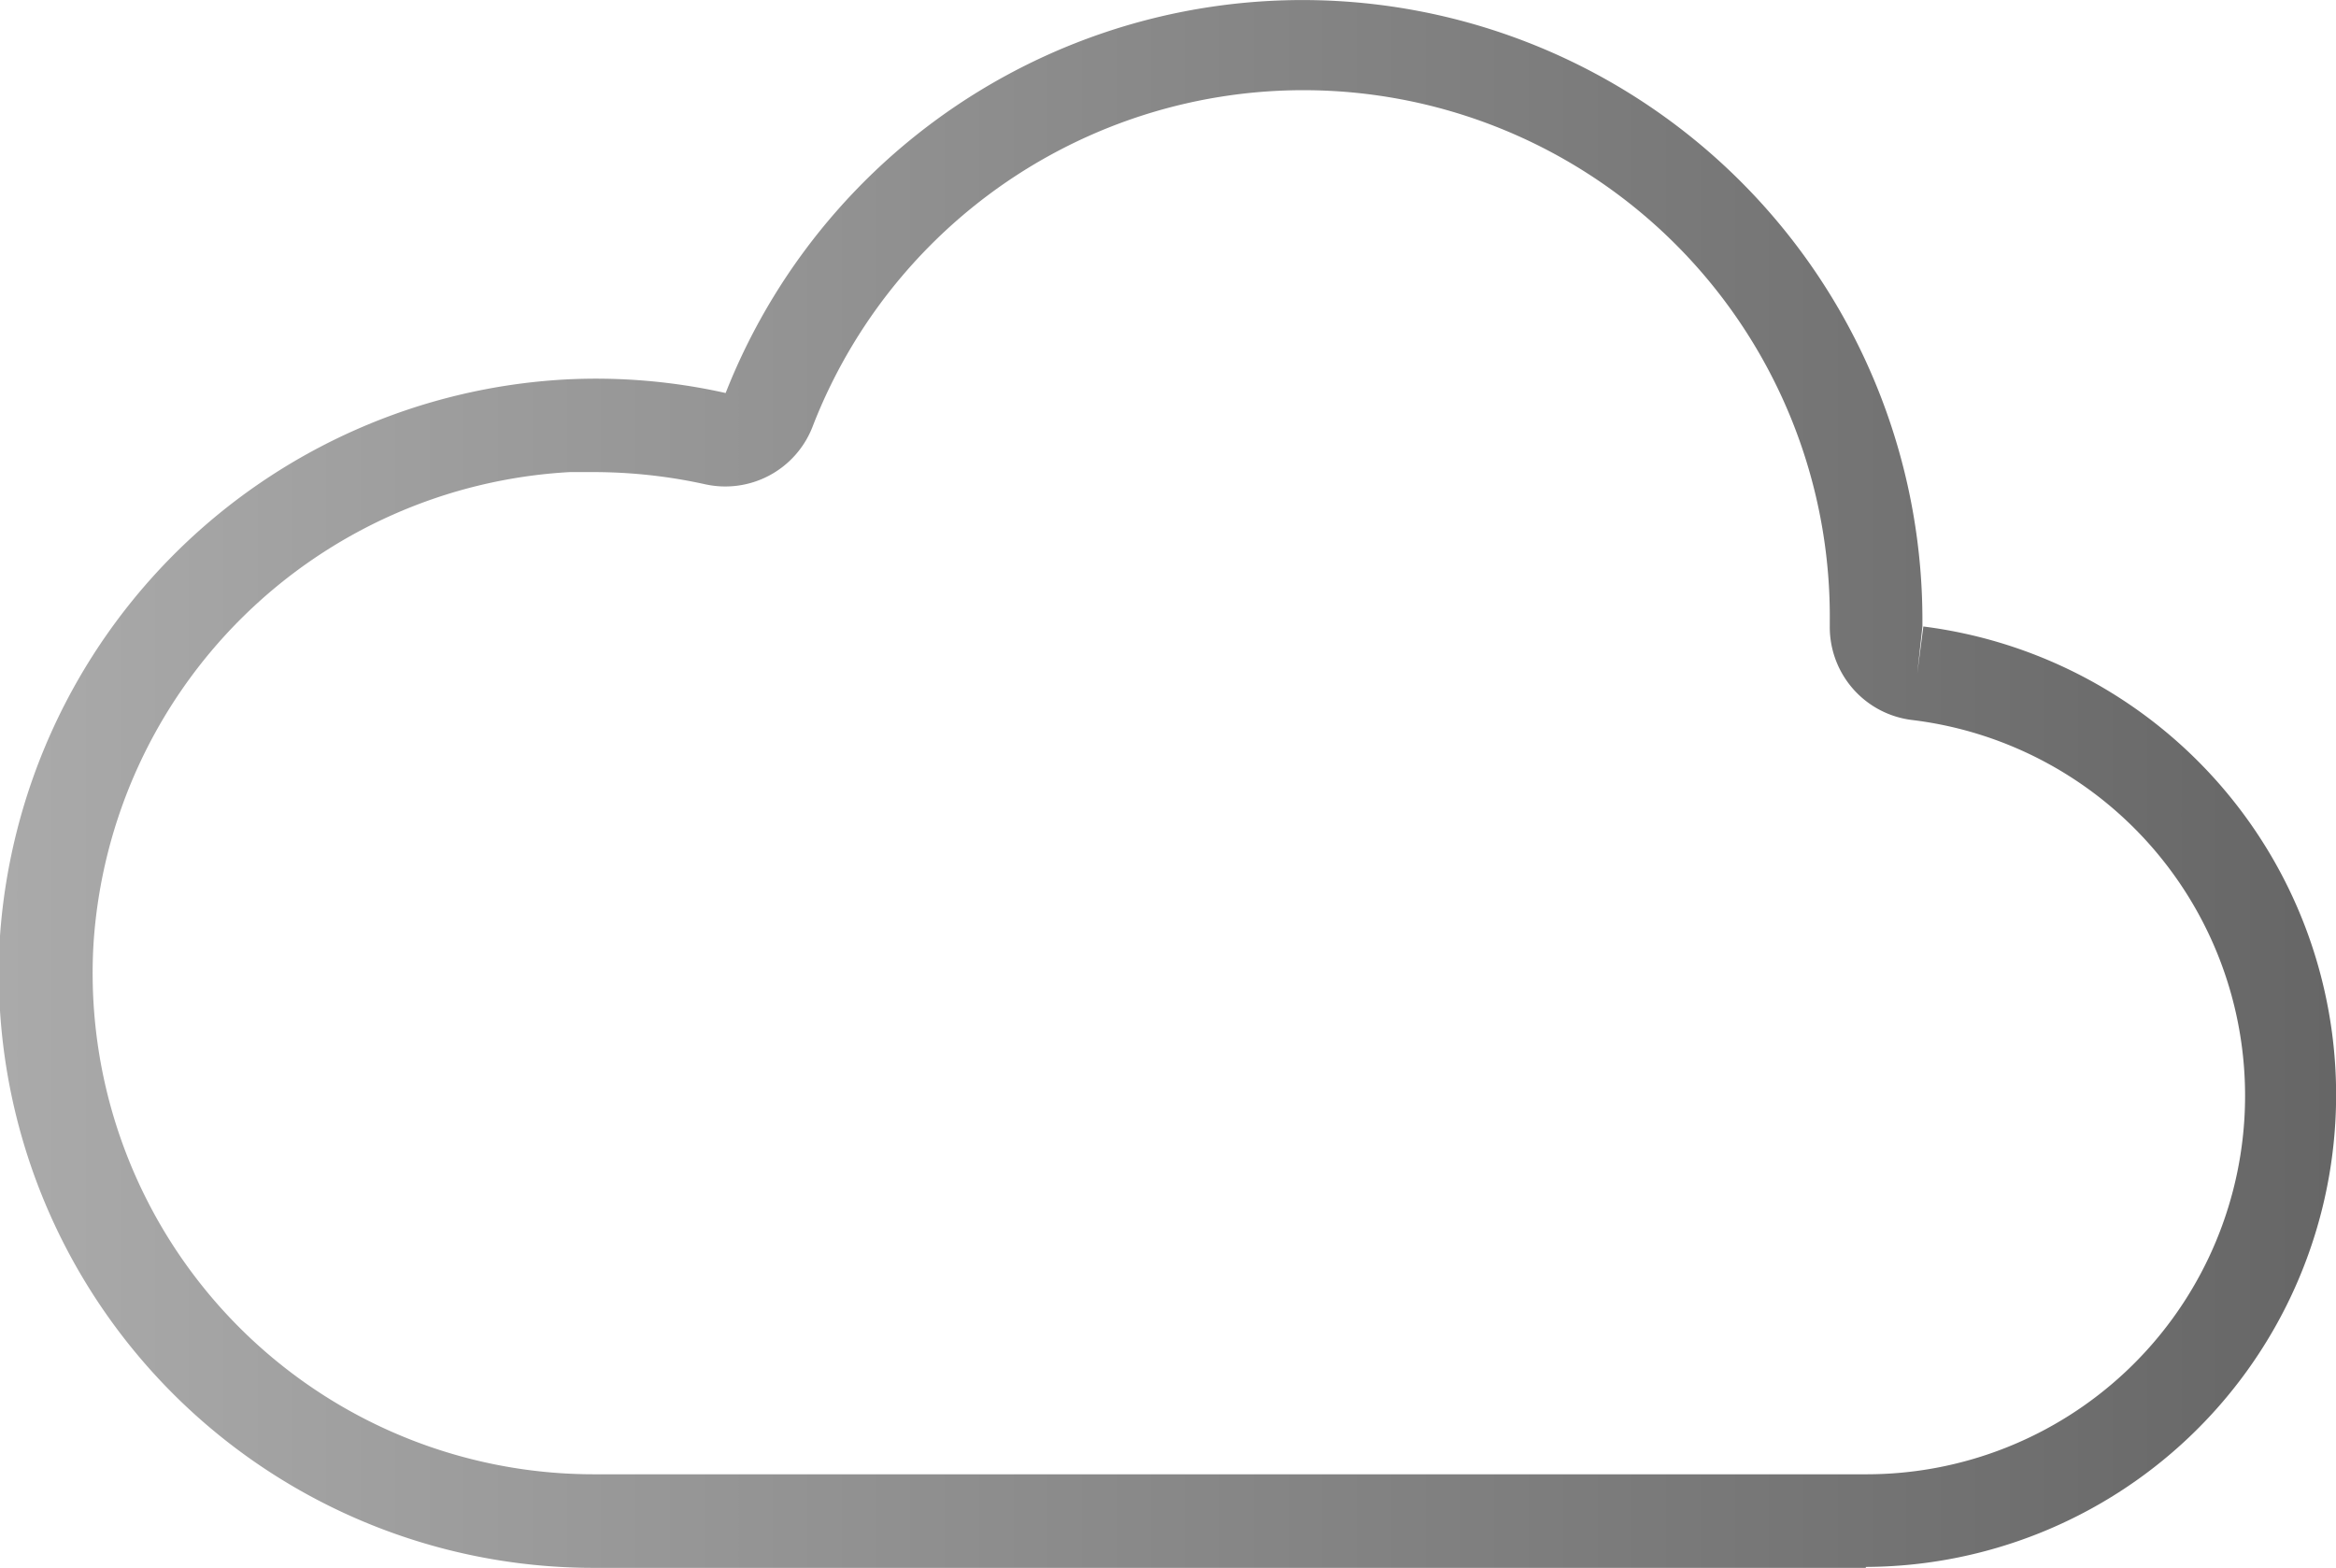
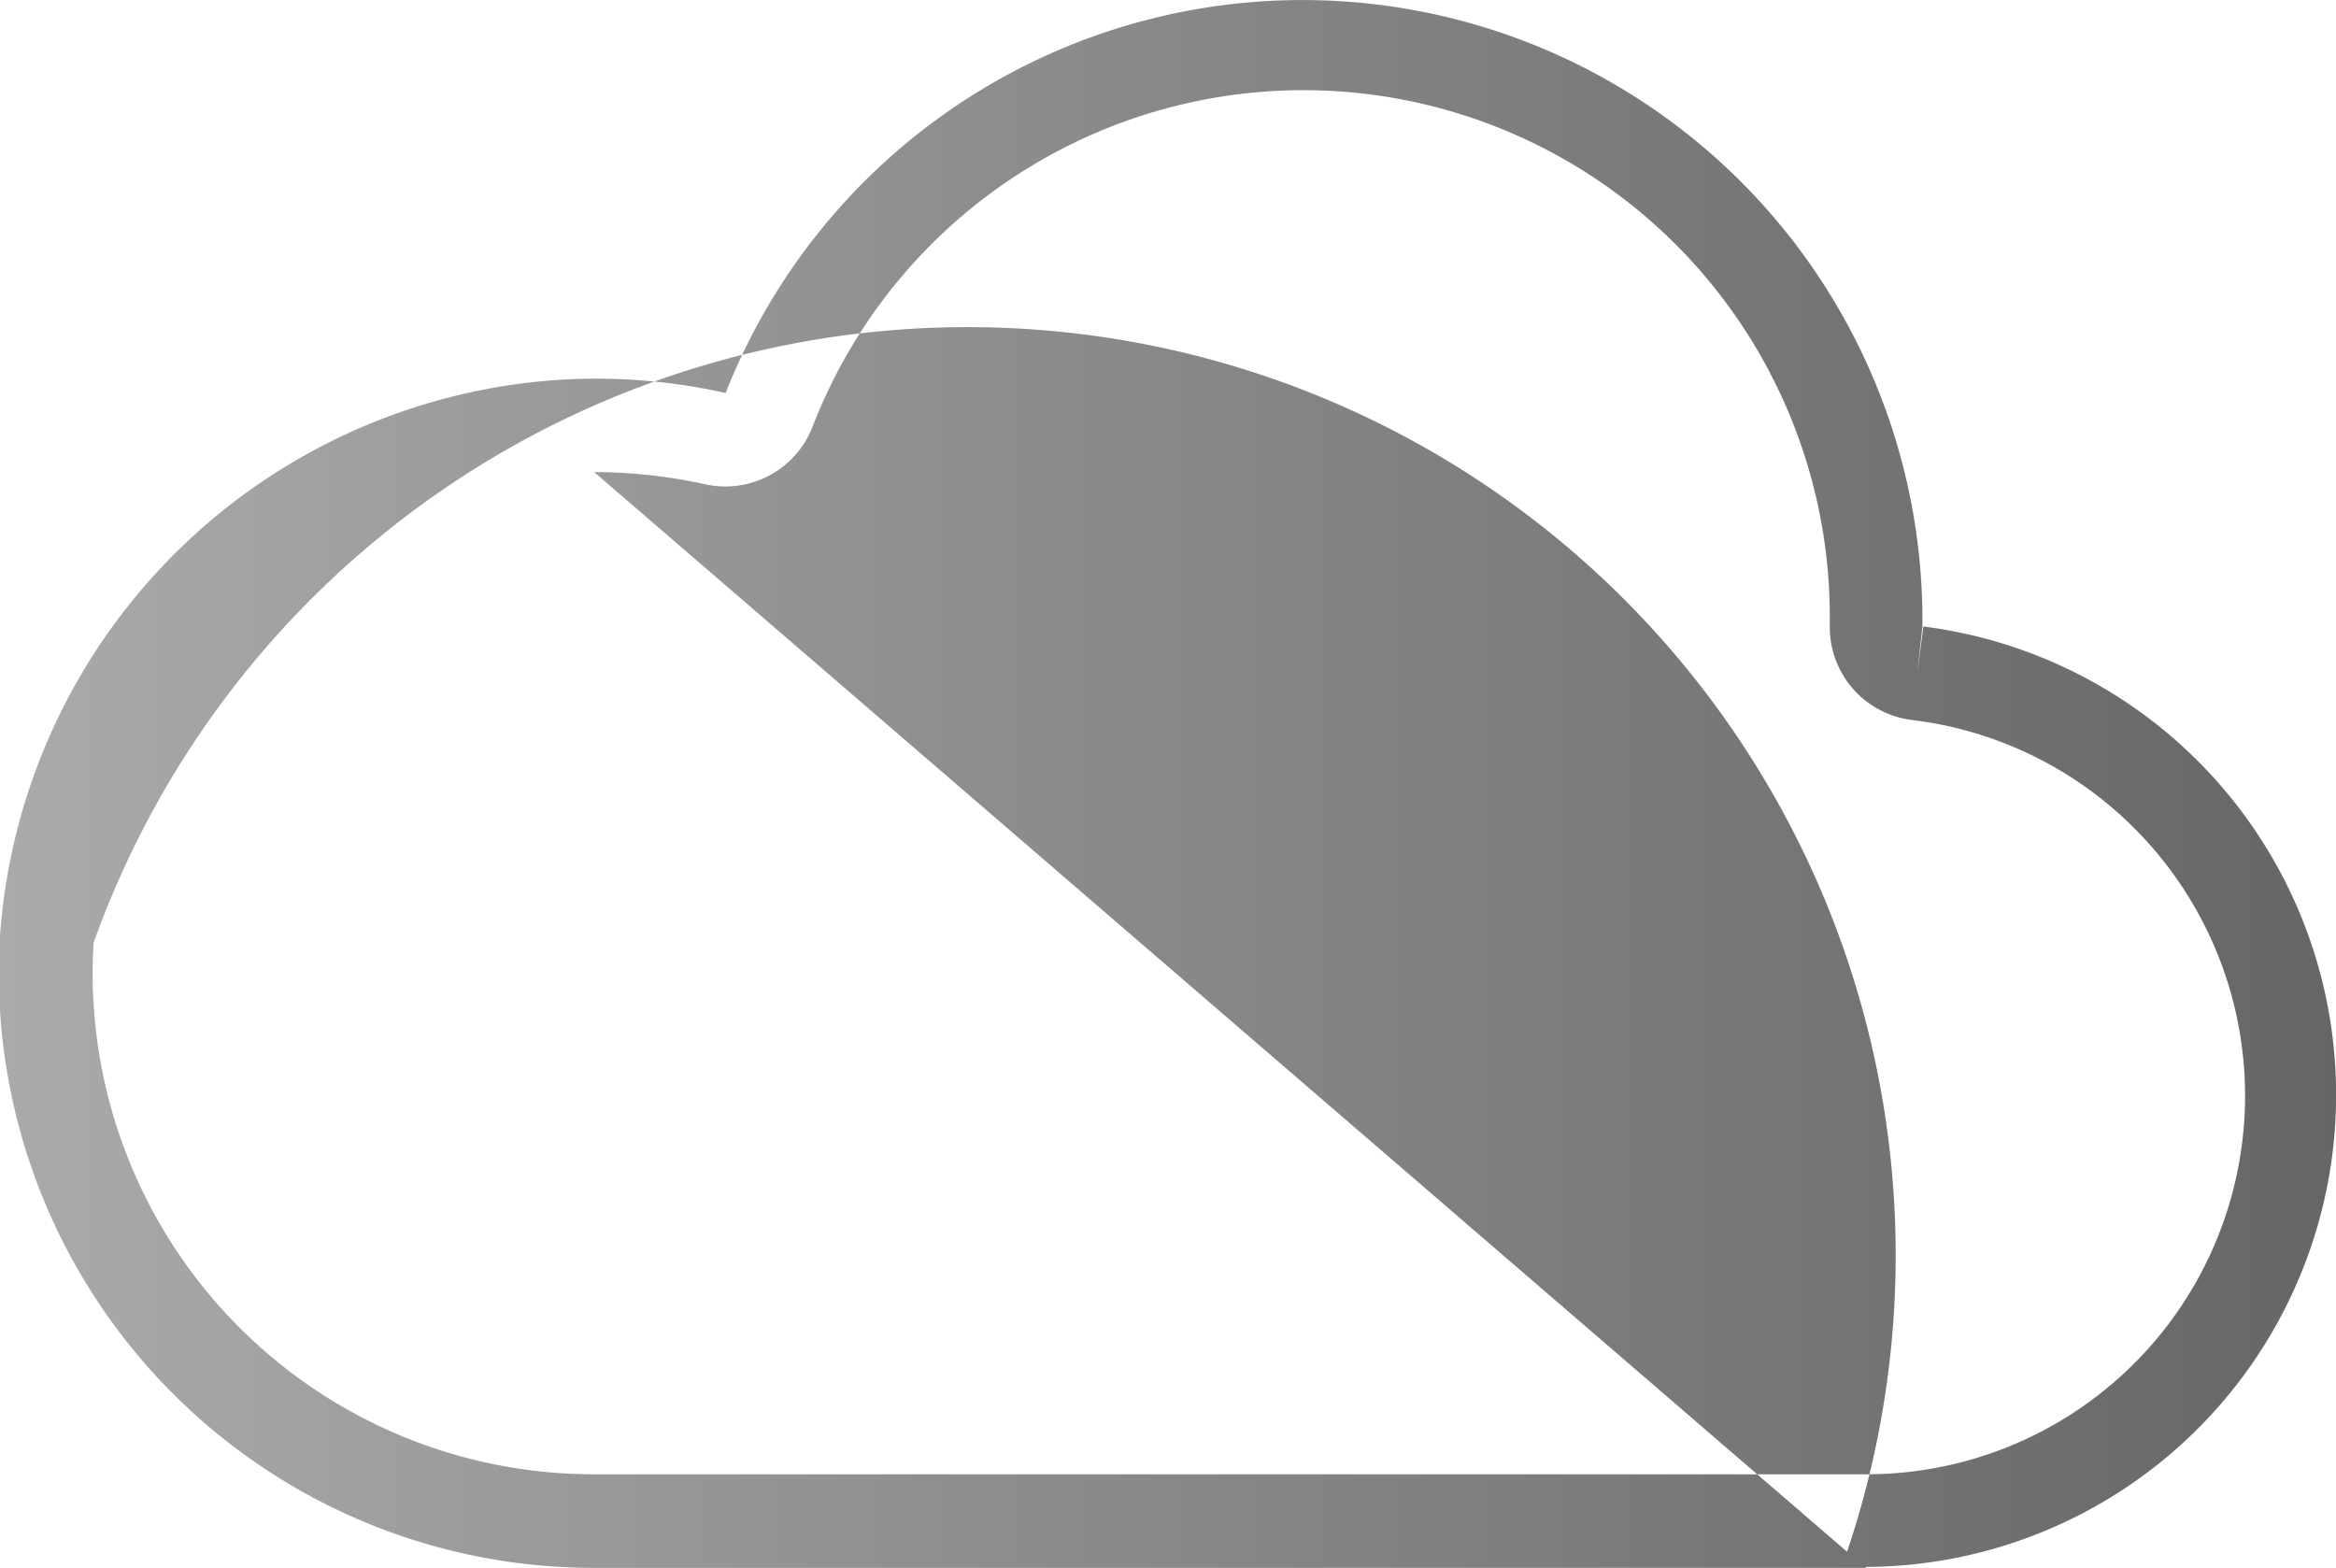
<svg xmlns="http://www.w3.org/2000/svg" viewBox="0 0 49.93 33.51">
  <defs>
    <style>.cls-1{fill:url(#名称未設定グラデーション_13);}</style>
    <linearGradient id="名称未設定グラデーション_13" y1="16.75" x2="49.93" y2="16.75" gradientUnits="userSpaceOnUse">
      <stop offset="0" stop-color="#aaa" />
      <stop offset="1" stop-color="#666" />
    </linearGradient>
  </defs>
  <g id="レイヤー_2" data-name="レイヤー 2">
    <g id="レイヤー_1-2" data-name="レイヤー 1">
-       <path class="cls-1" d="M39.88,33.51H12.7A12.71,12.71,0,0,1,0,20,12.82,12.82,0,0,1,12.09,8.11a12.67,12.67,0,0,1,3.42.29,13.25,13.25,0,0,1,25.58,4.86v.13l-.11,1,.13-1a10.09,10.09,0,0,1-1.23,20.1ZM12.7,10.09h-.52A10.8,10.8,0,0,0,2,20.15,10.71,10.71,0,0,0,12.7,31.51H39.88a8.09,8.09,0,0,0,1-16.12h0a2,2,0,0,1-1.77-2v-.11A11.25,11.25,0,0,0,17.36,9.14a2,2,0,0,1-2.29,1.21A11.1,11.1,0,0,0,12.7,10.09Z" />
+       <path class="cls-1" d="M39.88,33.51H12.7A12.71,12.71,0,0,1,0,20,12.82,12.82,0,0,1,12.09,8.11a12.67,12.67,0,0,1,3.42.29,13.25,13.25,0,0,1,25.58,4.86v.13l-.11,1,.13-1a10.09,10.09,0,0,1-1.23,20.1Zh-.52A10.8,10.8,0,0,0,2,20.15,10.71,10.71,0,0,0,12.7,31.51H39.88a8.09,8.09,0,0,0,1-16.12h0a2,2,0,0,1-1.77-2v-.11A11.25,11.25,0,0,0,17.36,9.14a2,2,0,0,1-2.29,1.21A11.1,11.1,0,0,0,12.7,10.09Z" />
    </g>
  </g>
</svg>